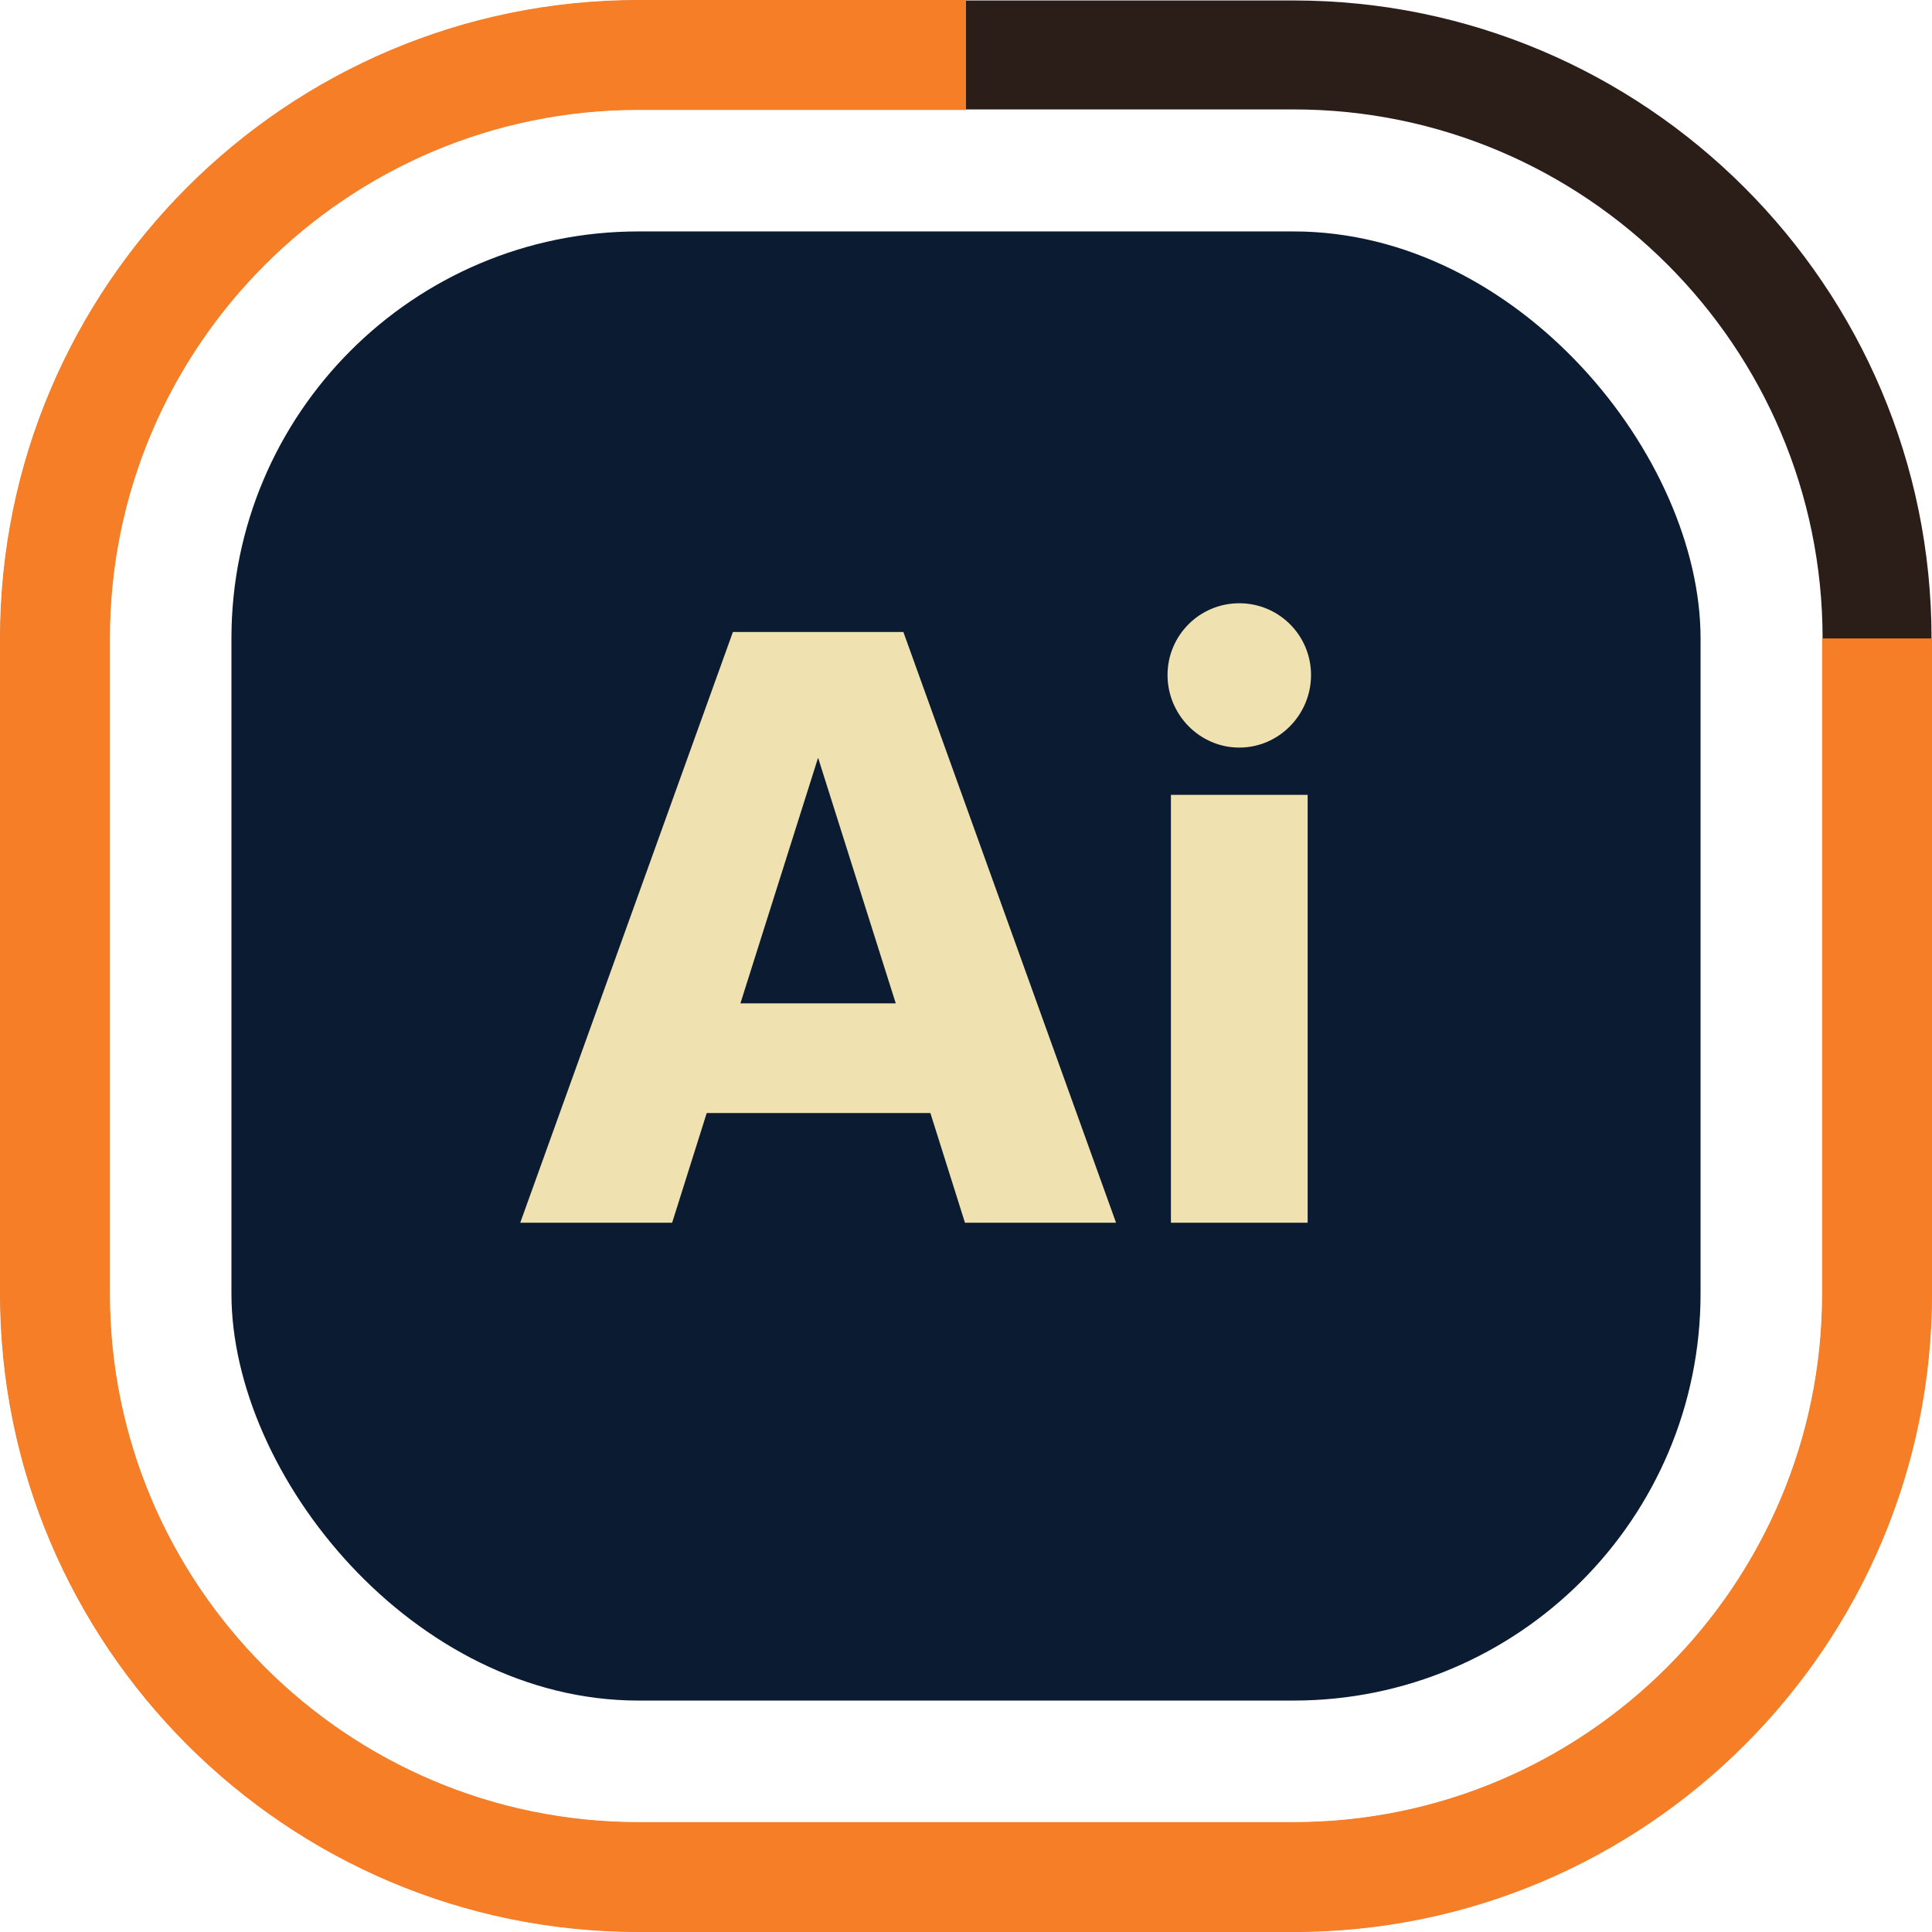
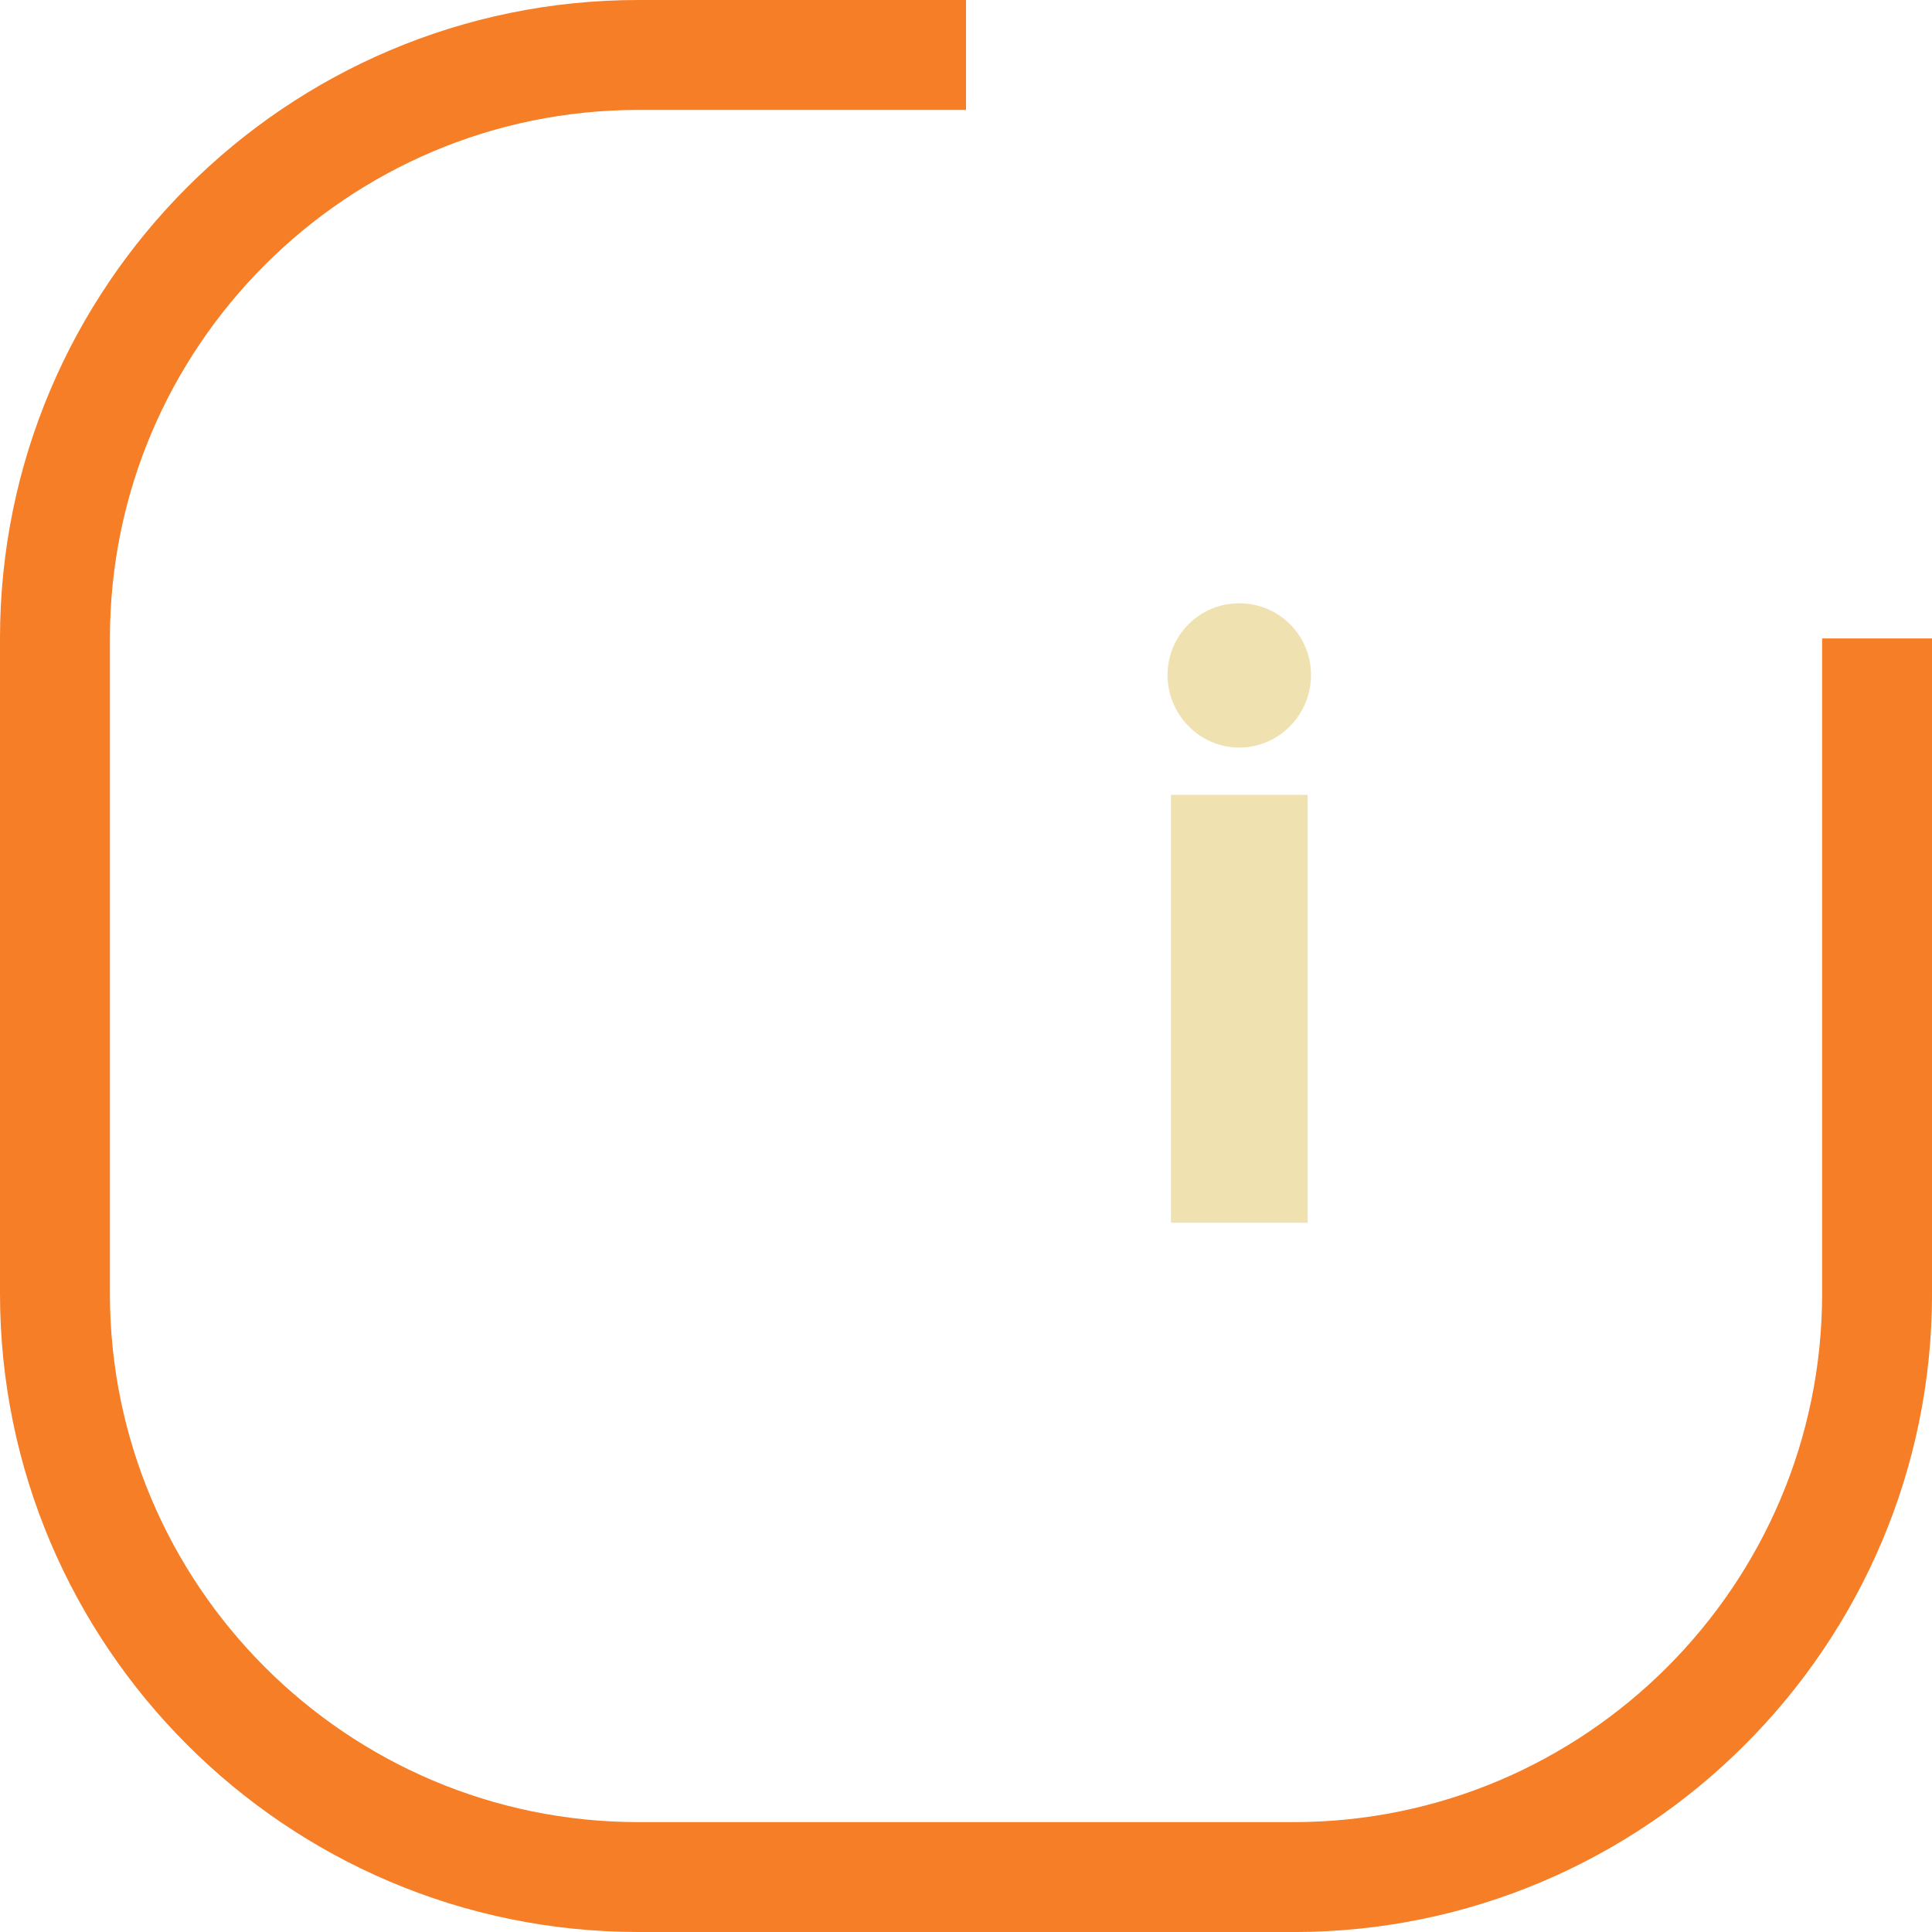
<svg xmlns="http://www.w3.org/2000/svg" id="Calque_2" viewBox="0 0 496.53 496.53">
  <defs>
    <style>
      .cls-1 {
        fill: #efe1b0;
      }

      .cls-2 {
        fill: #f57e27;
      }

      .cls-3 {
        fill: #0b1b32;
      }

      .cls-4 {
        fill: #2b1d18;
      }
    </style>
  </defs>
  <g id="Calque_1-2" data-name="Calque_1">
-     <path class="cls-4" d="M332.46,496.41h-168.38C73.67,496.41.12,422.86.12,332.46v-168.38C.12,73.67,73.67.12,164.08.12h168.38c90.4,0,163.95,73.55,163.95,163.95v168.38c0,90.4-73.55,163.95-163.95,163.95ZM164.08,28.12c-74.96,0-135.95,60.99-135.95,135.95v168.38c0,74.96,60.99,135.95,135.95,135.95h168.38c74.96,0,135.95-60.99,135.95-135.95v-168.38c0-74.96-60.99-135.95-135.95-135.95h-168.38Z" />
    <path class="cls-2" d="M332.46,496.53h-168.38C73.6,496.53,0,422.93,0,332.46v-168.38C0,73.6,73.6,0,164.08,0h84.19v28.25h-84.19c-74.9,0-135.83,60.93-135.83,135.83v168.38c0,74.9,60.93,135.83,135.83,135.83h168.38c74.9,0,135.83-60.93,135.83-135.83v-168.38h28.25v168.38c0,90.47-73.6,164.08-164.08,164.08Z" />
-     <rect class="cls-3" x="59.48" y="59.48" width="377.57" height="377.57" rx="104.6" ry="104.6" />
    <g>
-       <path class="cls-1" d="M239.11,286.05h-57.48l-8.89,28.2h-39.04l54.66-151.83h43.81l54.66,151.83h-38.83l-8.89-28.2ZM230.21,257.86l-19.96-63.12-19.96,63.12h39.91Z" />
      <path class="cls-1" d="M300.06,173.48c0-10.19,8.24-18.44,18.44-18.44s18.44,8.24,18.44,18.44-8.24,18.65-18.44,18.65-18.44-8.46-18.44-18.65ZM300.93,204.28h35.14v109.97h-35.14v-109.97Z" />
    </g>
  </g>
</svg>